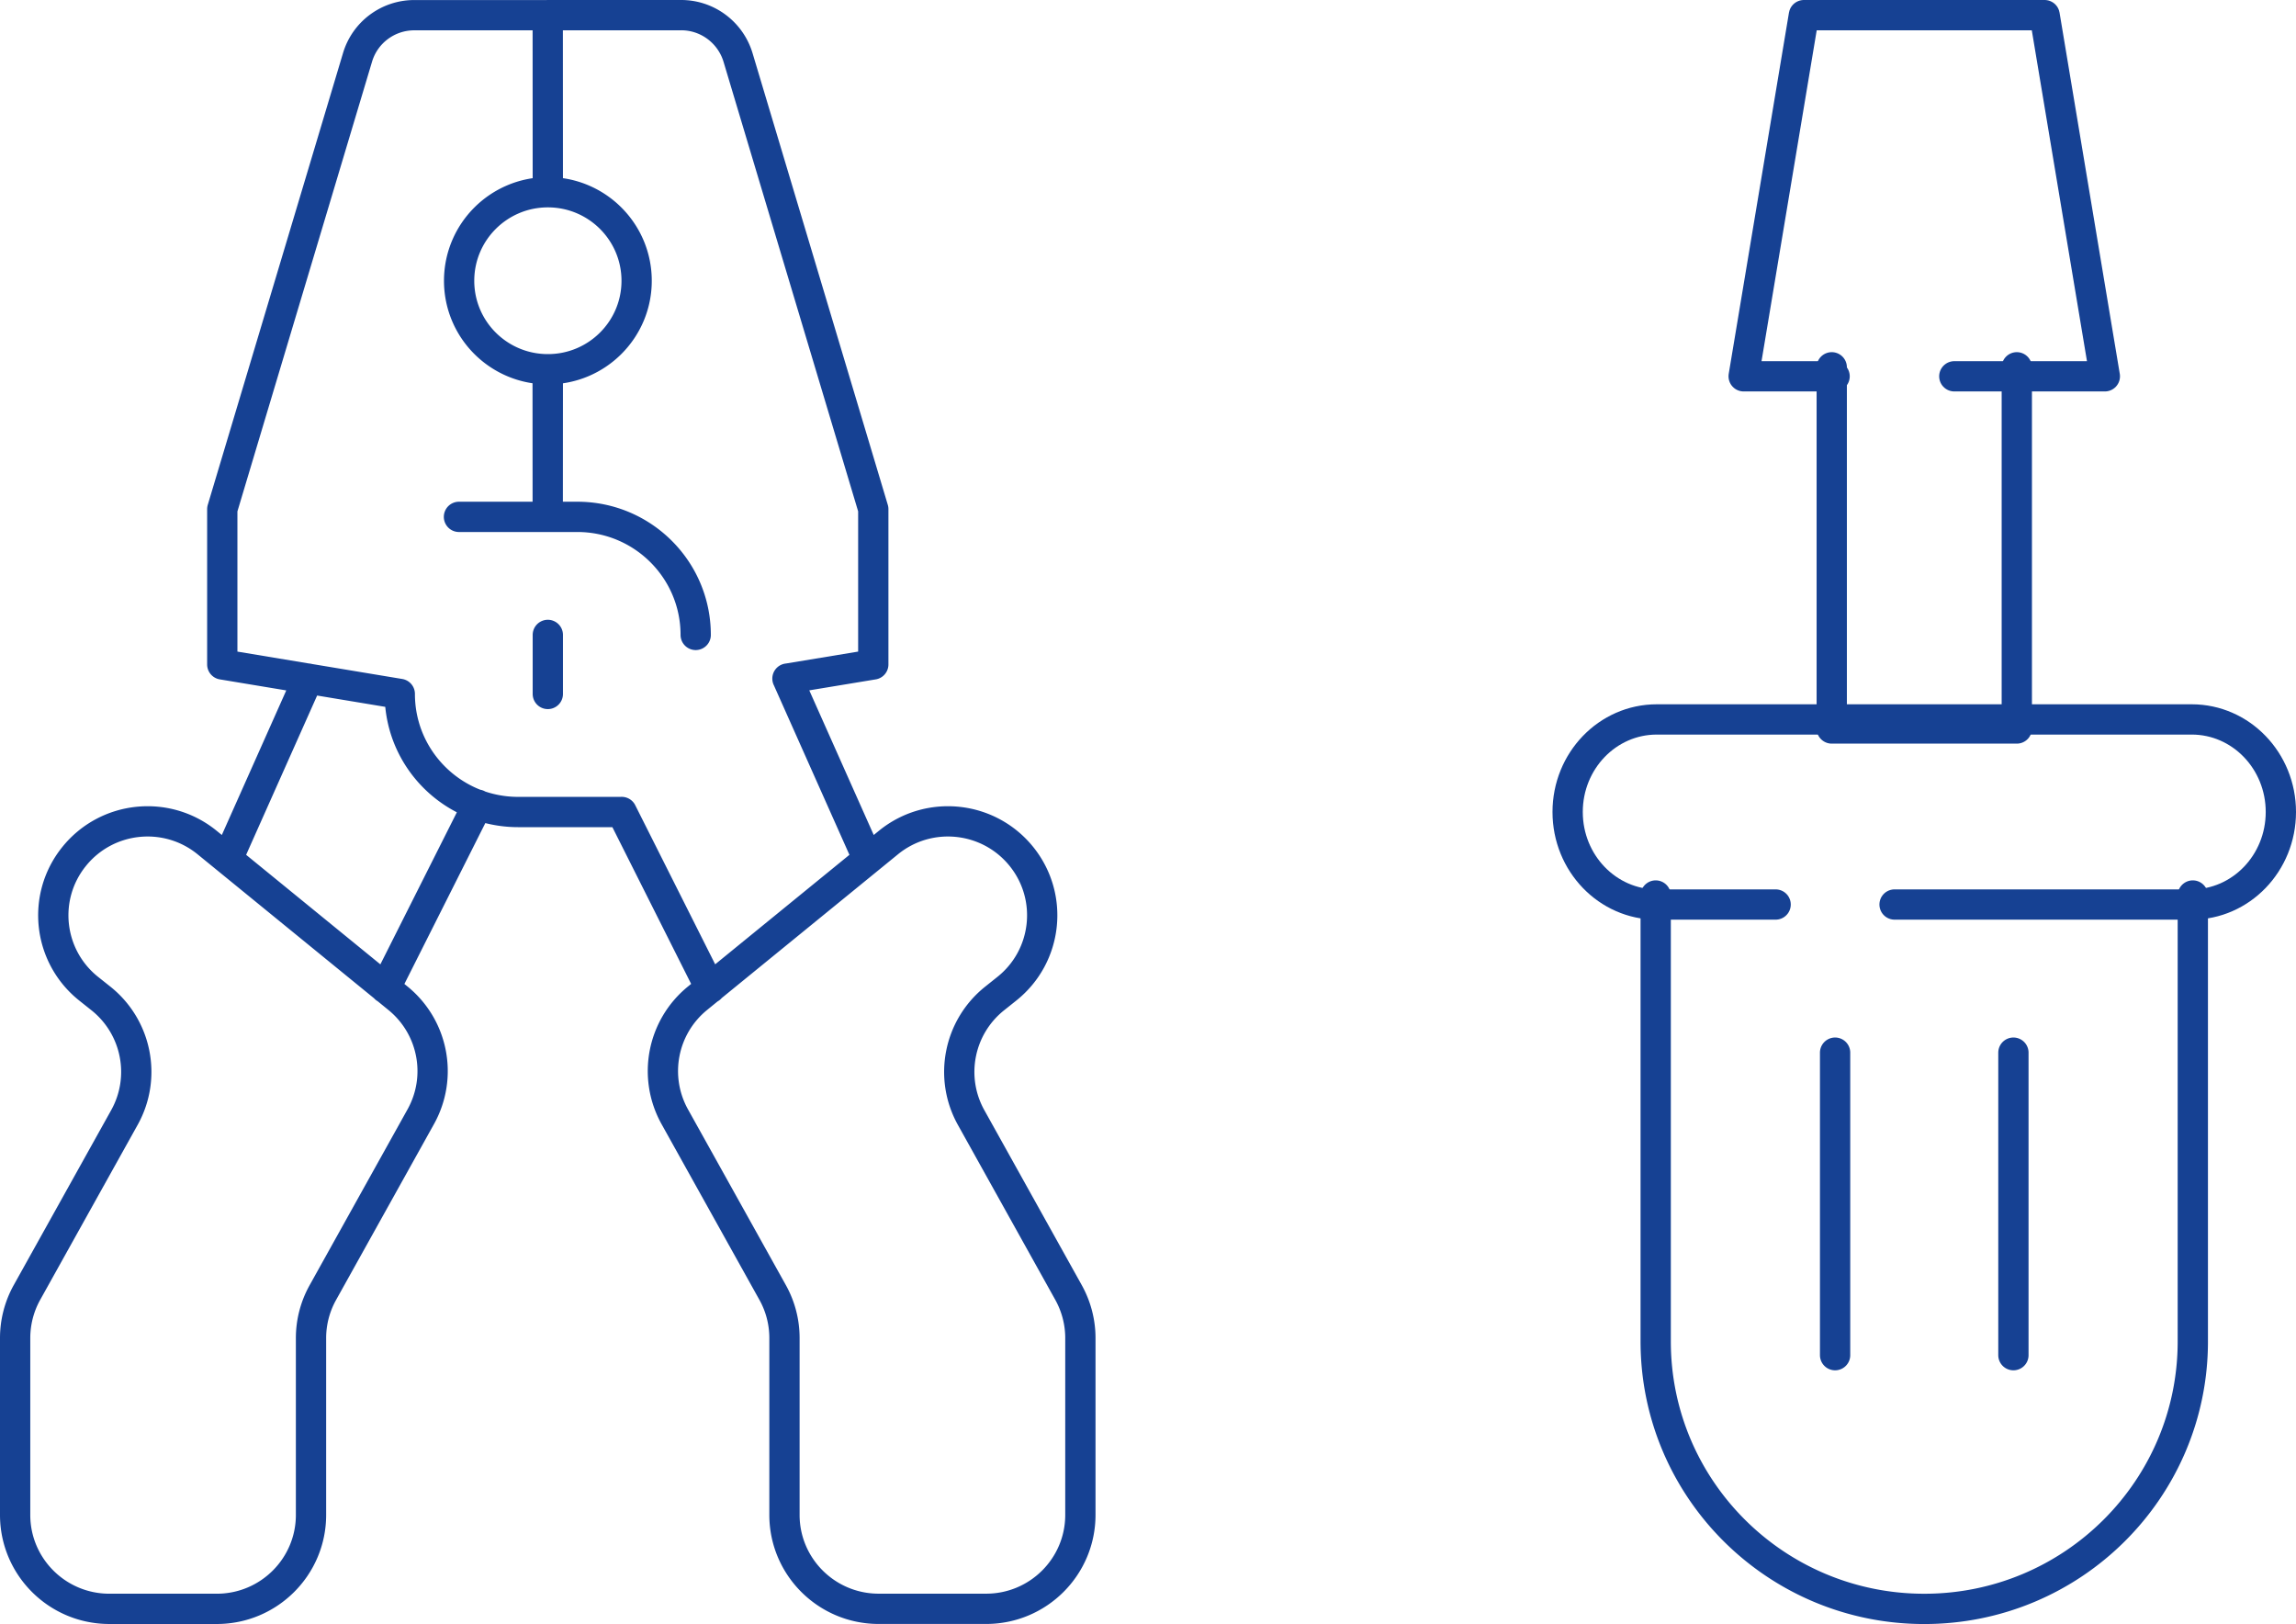
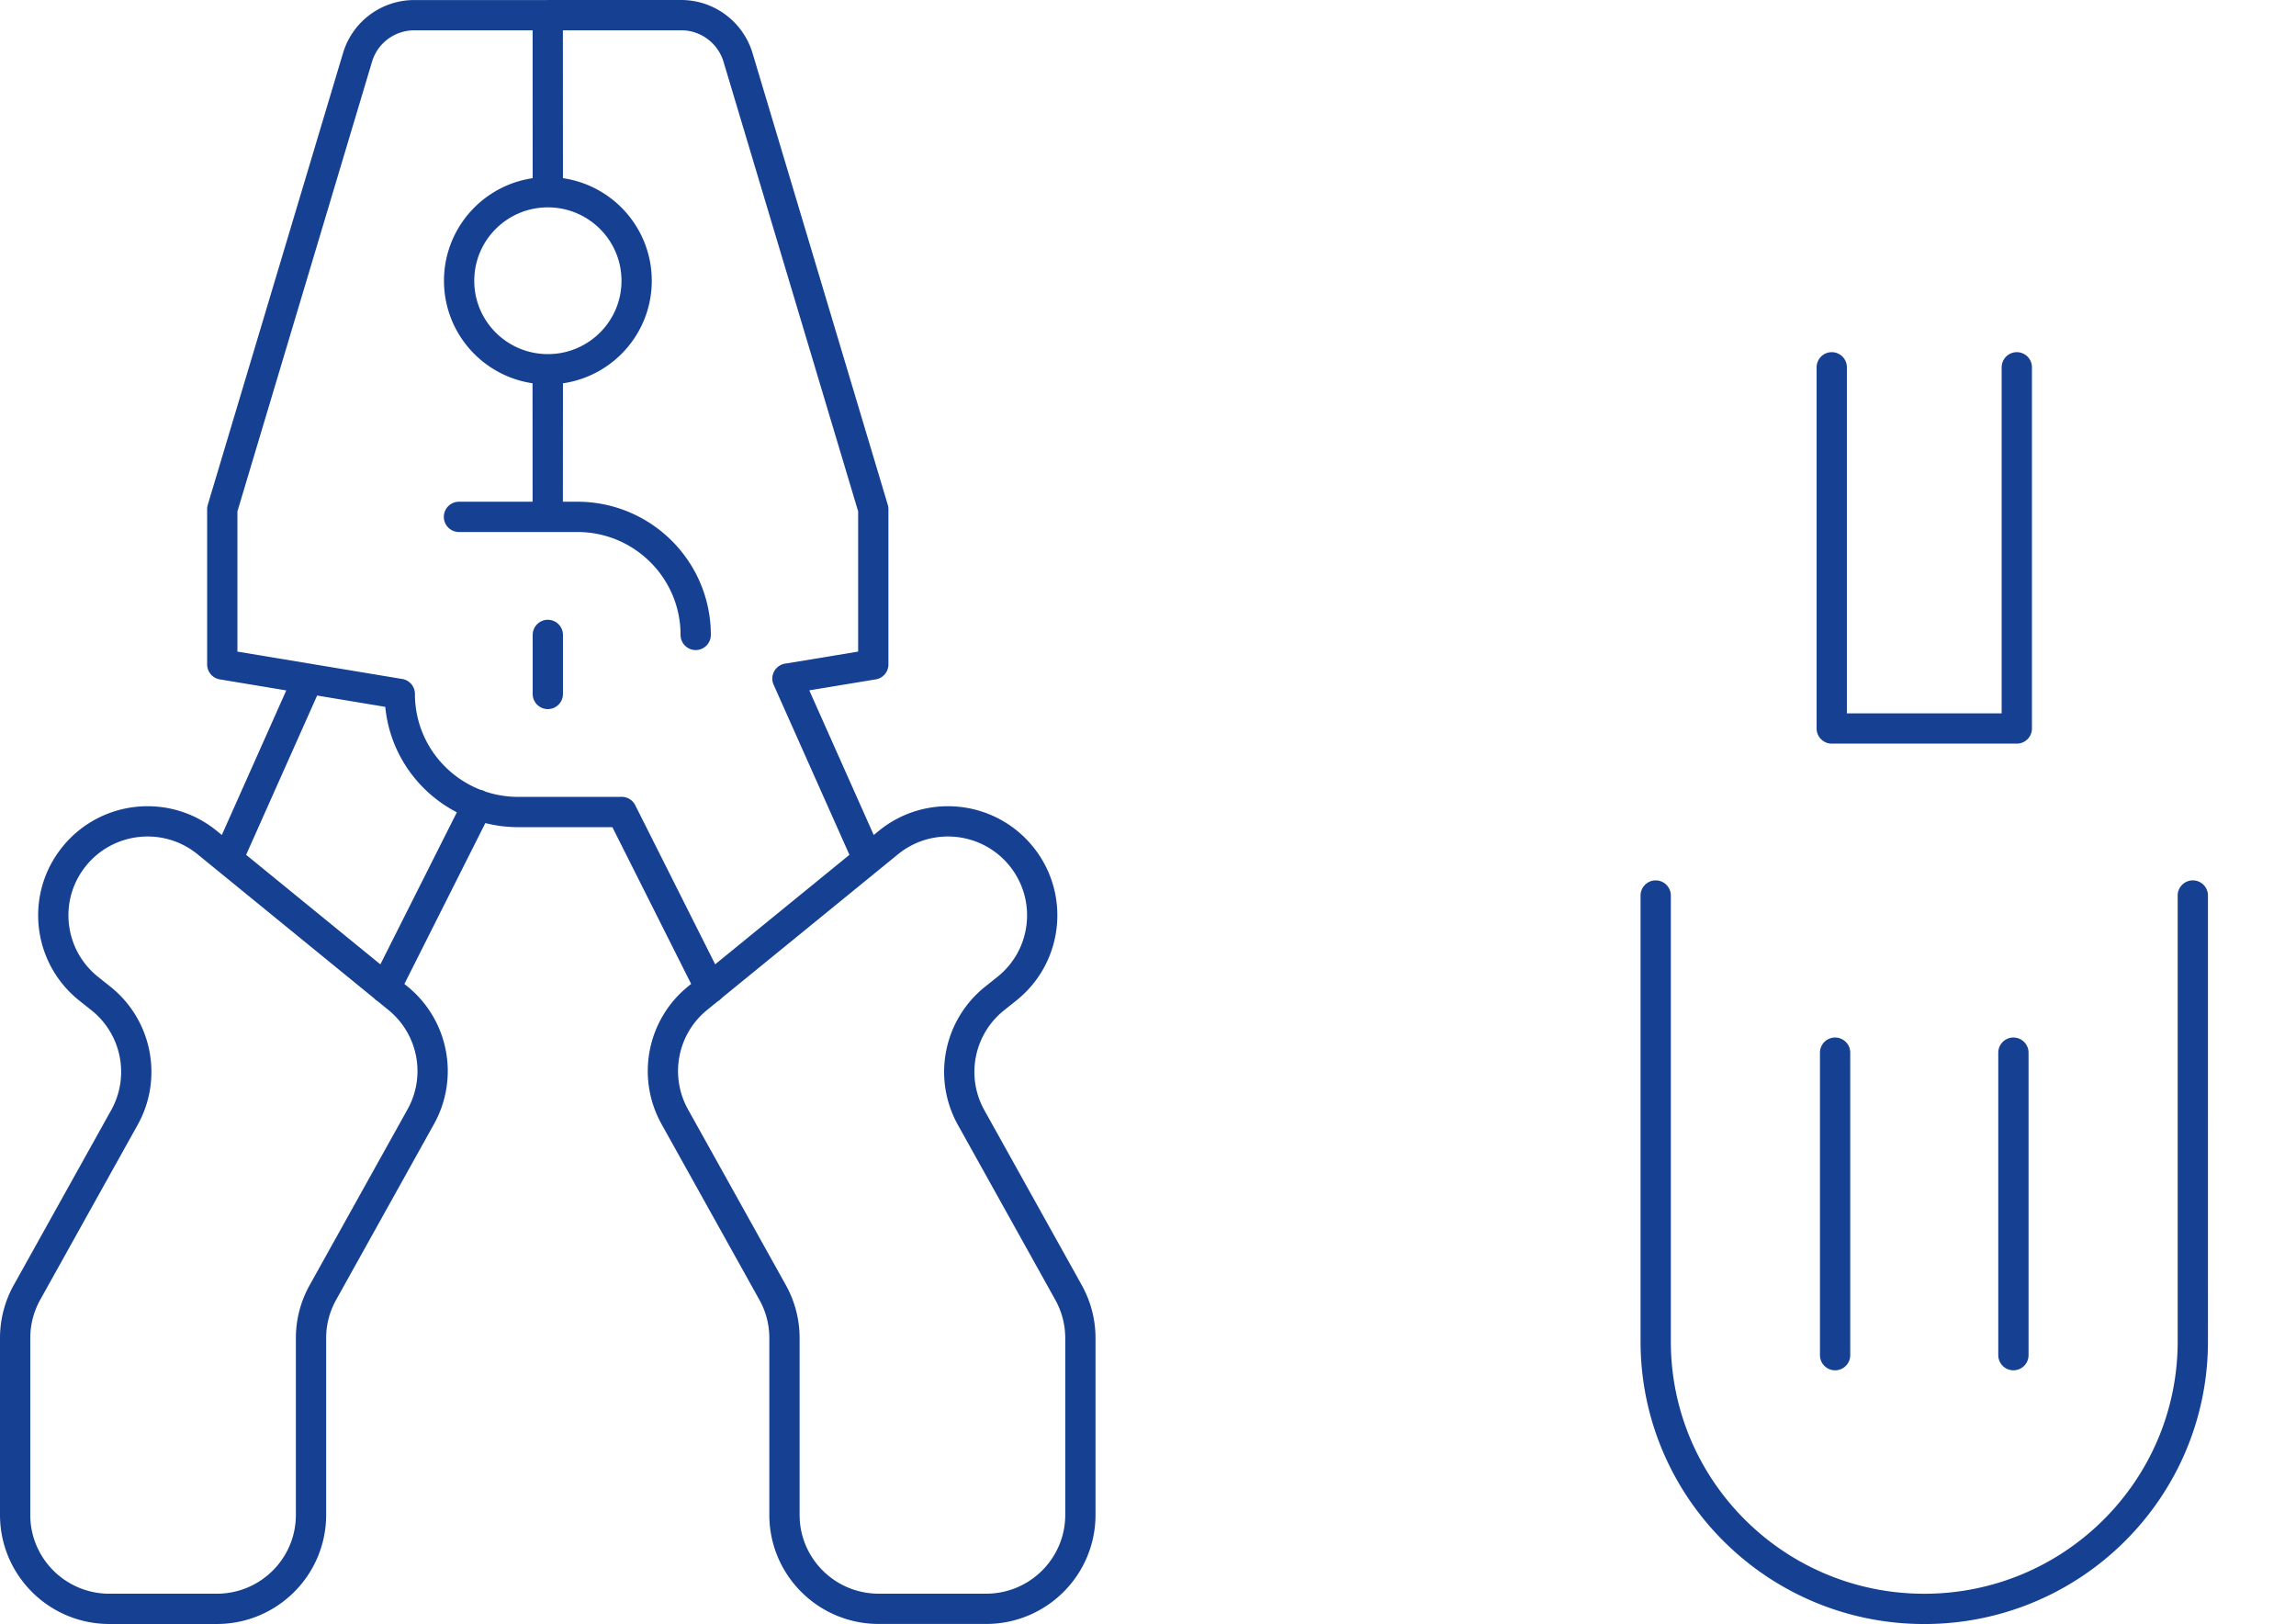
<svg xmlns="http://www.w3.org/2000/svg" xml:space="preserve" id="Ebene_1" x="0" y="0" version="1.1" viewBox="0 0 56.874 40.222">
  <path fill="none" stroke="#164193" stroke-linecap="round" stroke-linejoin="round" stroke-miterlimit="10" stroke-width=".75" d="M11.369 12.801h2.199l-.002-3.655m2.204-2.192c0-1.211-.984-2.193-2.199-2.193-1.214 0-2.198.982-2.198 2.193s.984 2.191 2.198 2.191c1.214.001 2.199-.98 2.199-2.191zm-2.2 10.233v-1.462M13.568.375h3.307c.645 0 1.217.424 1.406 1.045l3.351 11.19v3.846l-2.126.351m5.132 7.922.303-.242c1.006-.803 1.169-2.267.364-3.271-.812-1.011-2.295-1.168-3.3-.347l-4.729 3.856c-.873.713-1.109 1.947-.562 2.932l2.424 4.352c.193.345.294.734.294 1.13v4.379c0 1.285 1.045 2.327 2.334 2.327h2.662c1.289 0 2.334-1.042 2.334-2.327V33.14c0-.396-.102-.785-.294-1.13l-2.413-4.333c-.552-.992-.306-2.239.583-2.948zM21.5 21.28l-1.994-4.474m-1.913 7.668L15.4 20.11M13.57 4.761 13.568.376h-3.306c-.648 0-1.219.424-1.405 1.043L5.506 12.611v3.845l4.397.73M2.5 24.729l-.304-.242c-1.006-.803-1.17-2.267-.363-3.271.811-1.011 2.295-1.168 3.3-.347l4.727 3.856c.874.713 1.111 1.947.563 2.932L7.999 32.01a2.315 2.315 0 0 0-.295 1.13v4.379c0 1.285-1.045 2.327-2.334 2.327H2.709c-1.289 0-2.334-1.042-2.334-2.327V33.14c0-.396.101-.785.293-1.13l2.414-4.333c.553-.992.307-2.239-.582-2.948zm5.132-7.922L5.638 21.28m6.194-1.352-2.287 4.546m.358-7.287c0 1.615 1.313 2.924 2.933 2.924H15.4m1.833-4.386h0c0-1.615-1.313-2.924-2.932-2.924h-.733l.002-3.655M45.374 9.097v8.945h4.584V9.097M41.013 22.179v11.043c0 3.658 2.979 6.625 6.653 6.625 3.674 0 6.652-2.967 6.652-6.625V22.179M45.457 33.563v-7.492M49.874 33.563v-7.492" />
-   <path fill="none" stroke="#164193" stroke-linecap="round" stroke-linejoin="round" stroke-miterlimit="10" stroke-width=".75" d="M45.445 9.32h-2.253L44.684.375h5.963l1.492 8.945H48.41M46.93 22.402h7.36c1.221 0 2.209-1.025 2.209-2.292 0-1.266-.988-2.292-2.209-2.292H41.04c-1.22 0-2.208 1.026-2.208 2.292 0 1.267.988 2.292 2.208 2.292h2.944" />
</svg>